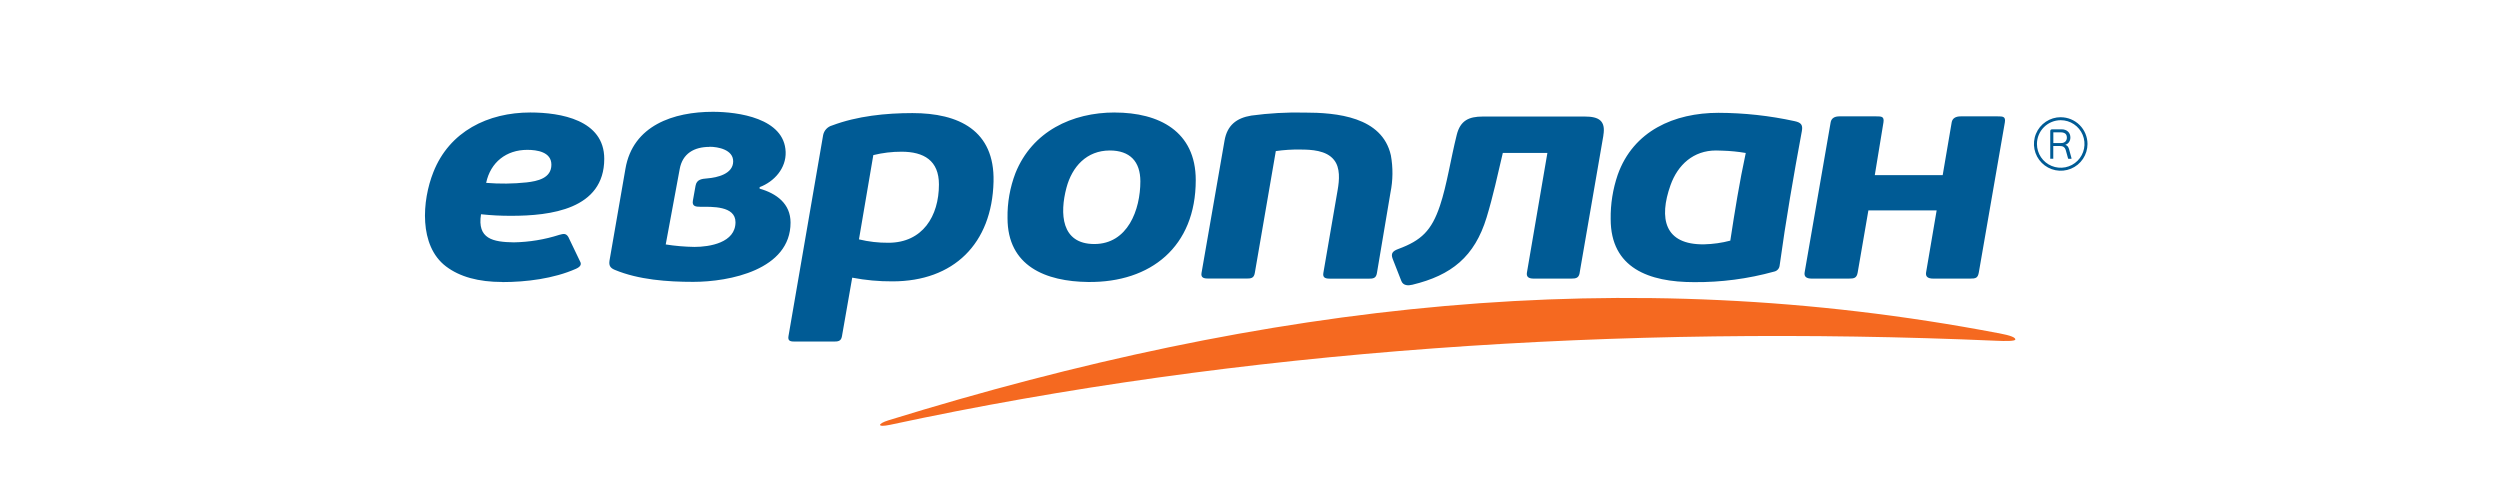
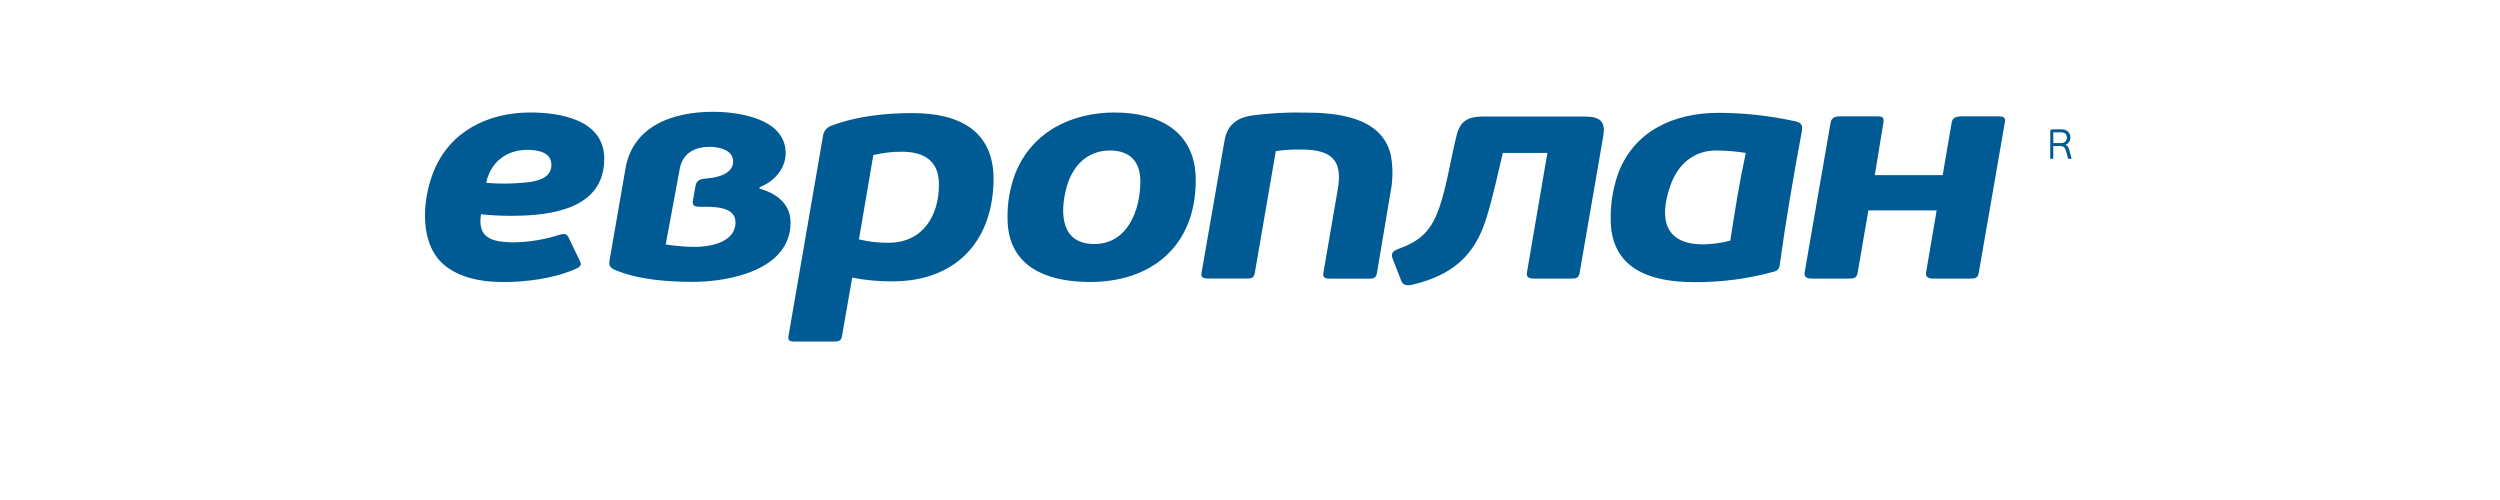
<svg xmlns="http://www.w3.org/2000/svg" width="200" height="40" viewBox="0 0 200 40" fill="none">
  <path d="M40.191 22.559C38.28 22.559 36.776 22.144 35.681 21.313C33.496 19.657 33.76 16.05 34.67 13.77C35.957 10.505 39.046 8.999 42.425 8.999C44.841 8.999 48.34 9.59 48.34 12.704C48.34 16.756 44.017 17.265 40.895 17.265C40.089 17.269 39.283 17.227 38.481 17.14C38.164 19.109 39.428 19.364 41.106 19.388C42.343 19.367 43.569 19.165 44.747 18.787C45.074 18.699 45.278 18.646 45.468 18.96L46.404 20.912C46.546 21.152 46.435 21.344 46.073 21.505C44.291 22.295 42.089 22.566 40.189 22.566M56.76 11.751C55.535 11.751 54.598 12.279 54.375 13.53L53.258 19.556C54.017 19.676 54.783 19.741 55.552 19.753C56.786 19.753 58.839 19.414 58.839 17.777C58.839 16.456 56.944 16.543 56.034 16.543C55.652 16.543 55.35 16.504 55.431 16.048L55.643 14.862C55.736 14.341 56.152 14.307 56.603 14.269C57.372 14.207 58.654 13.918 58.654 12.91C58.659 11.976 57.454 11.741 56.76 11.741V11.751ZM50.035 13.503C50.628 10.02 53.907 8.944 57.029 8.944C59.036 8.944 62.756 9.448 62.852 12.154C62.898 13.457 61.942 14.533 60.77 14.97V15.092C62.122 15.477 63.244 16.293 63.244 17.808C63.244 21.587 58.357 22.549 55.458 22.549C53.407 22.549 51.094 22.384 49.183 21.589C48.813 21.436 48.702 21.239 48.76 20.85L50.035 13.503ZM67.355 26.905C67.285 27.313 67.026 27.325 66.661 27.325H63.618C63.285 27.325 63.006 27.313 63.076 26.905L65.852 10.802C65.889 10.62 65.976 10.452 66.103 10.317C66.231 10.182 66.393 10.085 66.572 10.036C68.582 9.28 70.864 9.047 72.999 9.047C76.7 9.047 79.581 10.428 79.483 14.531C79.363 19.508 76.282 22.509 71.404 22.509C70.321 22.516 69.24 22.417 68.177 22.213L67.355 26.905ZM72.127 12.137C71.365 12.135 70.605 12.226 69.865 12.408L68.717 19.15C69.487 19.336 70.278 19.427 71.07 19.421C73.808 19.421 75.115 17.294 75.115 14.754C75.115 12.843 73.909 12.137 72.127 12.137ZM88.784 12.039C86.937 12.039 85.763 13.328 85.314 15.028C84.776 17.066 84.877 19.522 87.547 19.522C90.218 19.522 91.229 16.79 91.229 14.509C91.229 12.915 90.388 12.039 88.784 12.039ZM89.175 9.002C92.72 9.002 95.66 10.502 95.66 14.411C95.66 19.745 92.057 22.612 87.06 22.559C83.659 22.523 80.602 21.296 80.602 17.448C80.581 16.218 80.797 14.995 81.236 13.847C82.579 10.505 85.775 8.999 89.178 8.999L89.175 9.002ZM104.027 11.964C103.37 11.952 102.714 11.993 102.065 12.087L100.384 21.841C100.311 22.261 100.079 22.285 99.689 22.285H96.695C96.361 22.285 96.049 22.252 96.121 21.841L97.963 11.246C98.174 10.029 98.911 9.441 100.105 9.246C101.505 9.056 102.917 8.976 104.329 9.006C106.933 9.006 110.573 9.333 111.27 12.428C111.448 13.413 111.437 14.423 111.238 15.405L110.153 21.851C110.081 22.273 109.848 22.295 109.459 22.295H106.44C106.104 22.295 105.797 22.261 105.866 21.851L107.014 15.186C107.146 14.425 107.238 13.421 106.714 12.785C106.106 12.022 104.901 11.964 104.027 11.964ZM137.276 12.039C135.48 12.039 134.224 13.174 133.64 14.816C132.701 17.457 133.133 19.599 136.342 19.546C137.045 19.529 137.744 19.43 138.424 19.251C138.782 16.91 139.159 14.552 139.661 12.238C139.042 12.132 138.417 12.071 137.79 12.053C137.588 12.041 137.415 12.039 137.276 12.039ZM137.48 9.026C139.53 9.032 141.573 9.255 143.575 9.693C144.082 9.803 144.24 9.984 144.149 10.483C143.486 14.055 142.864 17.649 142.37 21.251C142.356 21.369 142.305 21.479 142.223 21.565C142.142 21.652 142.035 21.71 141.918 21.731C139.835 22.307 137.682 22.59 135.52 22.571C131.918 22.571 128.854 21.448 128.854 17.529C128.837 16.325 129.027 15.126 129.416 13.986C130.665 10.461 133.947 9.026 137.48 9.026ZM126.433 21.464L126.373 21.82V21.839C126.296 22.247 126.075 22.288 125.684 22.288H122.699C122.257 22.288 122.098 22.127 122.156 21.793L123.791 12.236H120.225C119.819 13.962 119.445 15.702 118.928 17.397C117.968 20.535 116.121 22.024 112.984 22.78C112.672 22.854 112.264 22.869 112.11 22.485L111.414 20.708C111.236 20.252 111.45 20.072 111.865 19.918C113.7 19.239 114.524 18.461 115.199 16.449C115.749 14.812 116.056 12.713 116.541 10.781C116.827 9.645 117.502 9.323 118.623 9.323H126.788C127.9 9.323 128.47 9.652 128.268 10.824V10.853L126.433 21.464ZM148.616 21.793C148.539 22.252 148.325 22.288 147.896 22.288H144.944C144.502 22.288 144.315 22.125 144.37 21.793L146.452 9.789C146.507 9.475 146.743 9.309 147.146 9.309H150.103C150.508 9.309 150.751 9.309 150.677 9.789L149.983 14.012H155.415L156.135 9.789C156.188 9.475 156.438 9.309 156.856 9.309H159.814C160.215 9.309 160.468 9.309 160.388 9.789L158.306 21.793C158.227 22.249 158.054 22.288 157.612 22.288H154.661C154.219 22.288 154.032 22.125 154.087 21.793L154.932 16.831H149.471L148.616 21.793ZM42.182 11.988C40.501 11.988 39.24 12.982 38.892 14.629C39.967 14.718 41.047 14.706 42.12 14.593C42.999 14.492 44.111 14.264 44.111 13.174C44.113 12.154 42.96 11.988 42.182 11.988Z" fill="#005B95" />
-   <path d="M159.85 26.65C129.889 20.936 101.44 24.249 71.068 33.627C70.215 33.891 70.107 34.22 71.207 33.985C99.221 27.954 129.639 25.951 159.742 27.262C160.35 27.289 161.229 27.308 161.226 27.157C161.224 27.006 160.95 26.854 159.85 26.645" fill="#F56920" />
-   <path d="M164.858 9.616C165.234 9.616 165.602 9.728 165.914 9.937C166.227 10.146 166.471 10.443 166.615 10.79C166.759 11.137 166.797 11.52 166.723 11.889C166.65 12.257 166.469 12.596 166.203 12.862C165.937 13.128 165.598 13.309 165.229 13.383C164.86 13.456 164.477 13.418 164.13 13.274C163.782 13.13 163.485 12.887 163.276 12.574C163.067 12.261 162.956 11.894 162.956 11.518C162.956 11.014 163.157 10.53 163.514 10.174C163.87 9.817 164.353 9.617 164.858 9.616ZM164.858 9.376C164.434 9.376 164.02 9.502 163.668 9.737C163.315 9.972 163.041 10.307 162.879 10.698C162.716 11.089 162.674 11.52 162.757 11.935C162.839 12.351 163.043 12.732 163.343 13.032C163.643 13.331 164.024 13.535 164.44 13.618C164.855 13.701 165.286 13.658 165.678 13.496C166.069 13.334 166.404 13.06 166.639 12.707C166.874 12.355 167 11.941 167 11.518C166.999 10.95 166.773 10.406 166.372 10.005C165.97 9.604 165.425 9.379 164.858 9.379V9.376Z" fill="#005B95" />
  <path d="M165.223 11.585C165.303 11.607 165.373 11.654 165.424 11.719C165.469 11.785 165.502 11.857 165.523 11.933L165.72 12.653C165.724 12.664 165.724 12.676 165.72 12.687C165.72 12.687 165.703 12.704 165.684 12.704H165.499H165.468C165.468 12.704 165.448 12.689 165.444 12.672L165.264 12.022C165.248 11.961 165.222 11.904 165.187 11.851C165.159 11.81 165.123 11.775 165.081 11.748C165.04 11.722 164.994 11.704 164.947 11.695C164.894 11.685 164.841 11.68 164.788 11.681H164.262V12.665C164.265 12.671 164.266 12.677 164.266 12.683C164.266 12.69 164.265 12.696 164.262 12.701C164.25 12.705 164.238 12.705 164.226 12.701H164.056C164.044 12.705 164.031 12.705 164.02 12.701C164.017 12.696 164.016 12.69 164.016 12.683C164.016 12.677 164.017 12.671 164.02 12.665V10.505C164.016 10.463 164.028 10.421 164.053 10.387C164.069 10.372 164.089 10.36 164.11 10.353C164.131 10.346 164.154 10.344 164.176 10.346H164.937C165.035 10.344 165.133 10.361 165.225 10.394C165.307 10.424 165.381 10.471 165.444 10.531C165.504 10.589 165.552 10.66 165.583 10.737C165.615 10.82 165.632 10.908 165.631 10.997C165.633 11.123 165.598 11.248 165.53 11.354C165.462 11.46 165.359 11.539 165.24 11.578L165.223 11.585ZM165.35 11.006C165.35 10.953 165.342 10.899 165.326 10.848C165.31 10.797 165.283 10.75 165.247 10.711C165.204 10.672 165.153 10.642 165.098 10.624C165.03 10.599 164.959 10.587 164.887 10.588H164.267V11.443H164.867C164.933 11.449 164.999 11.441 165.061 11.421C165.123 11.4 165.181 11.367 165.23 11.323C165.27 11.281 165.302 11.232 165.322 11.177C165.343 11.123 165.352 11.065 165.35 11.006Z" fill="#005B95" />
</svg>